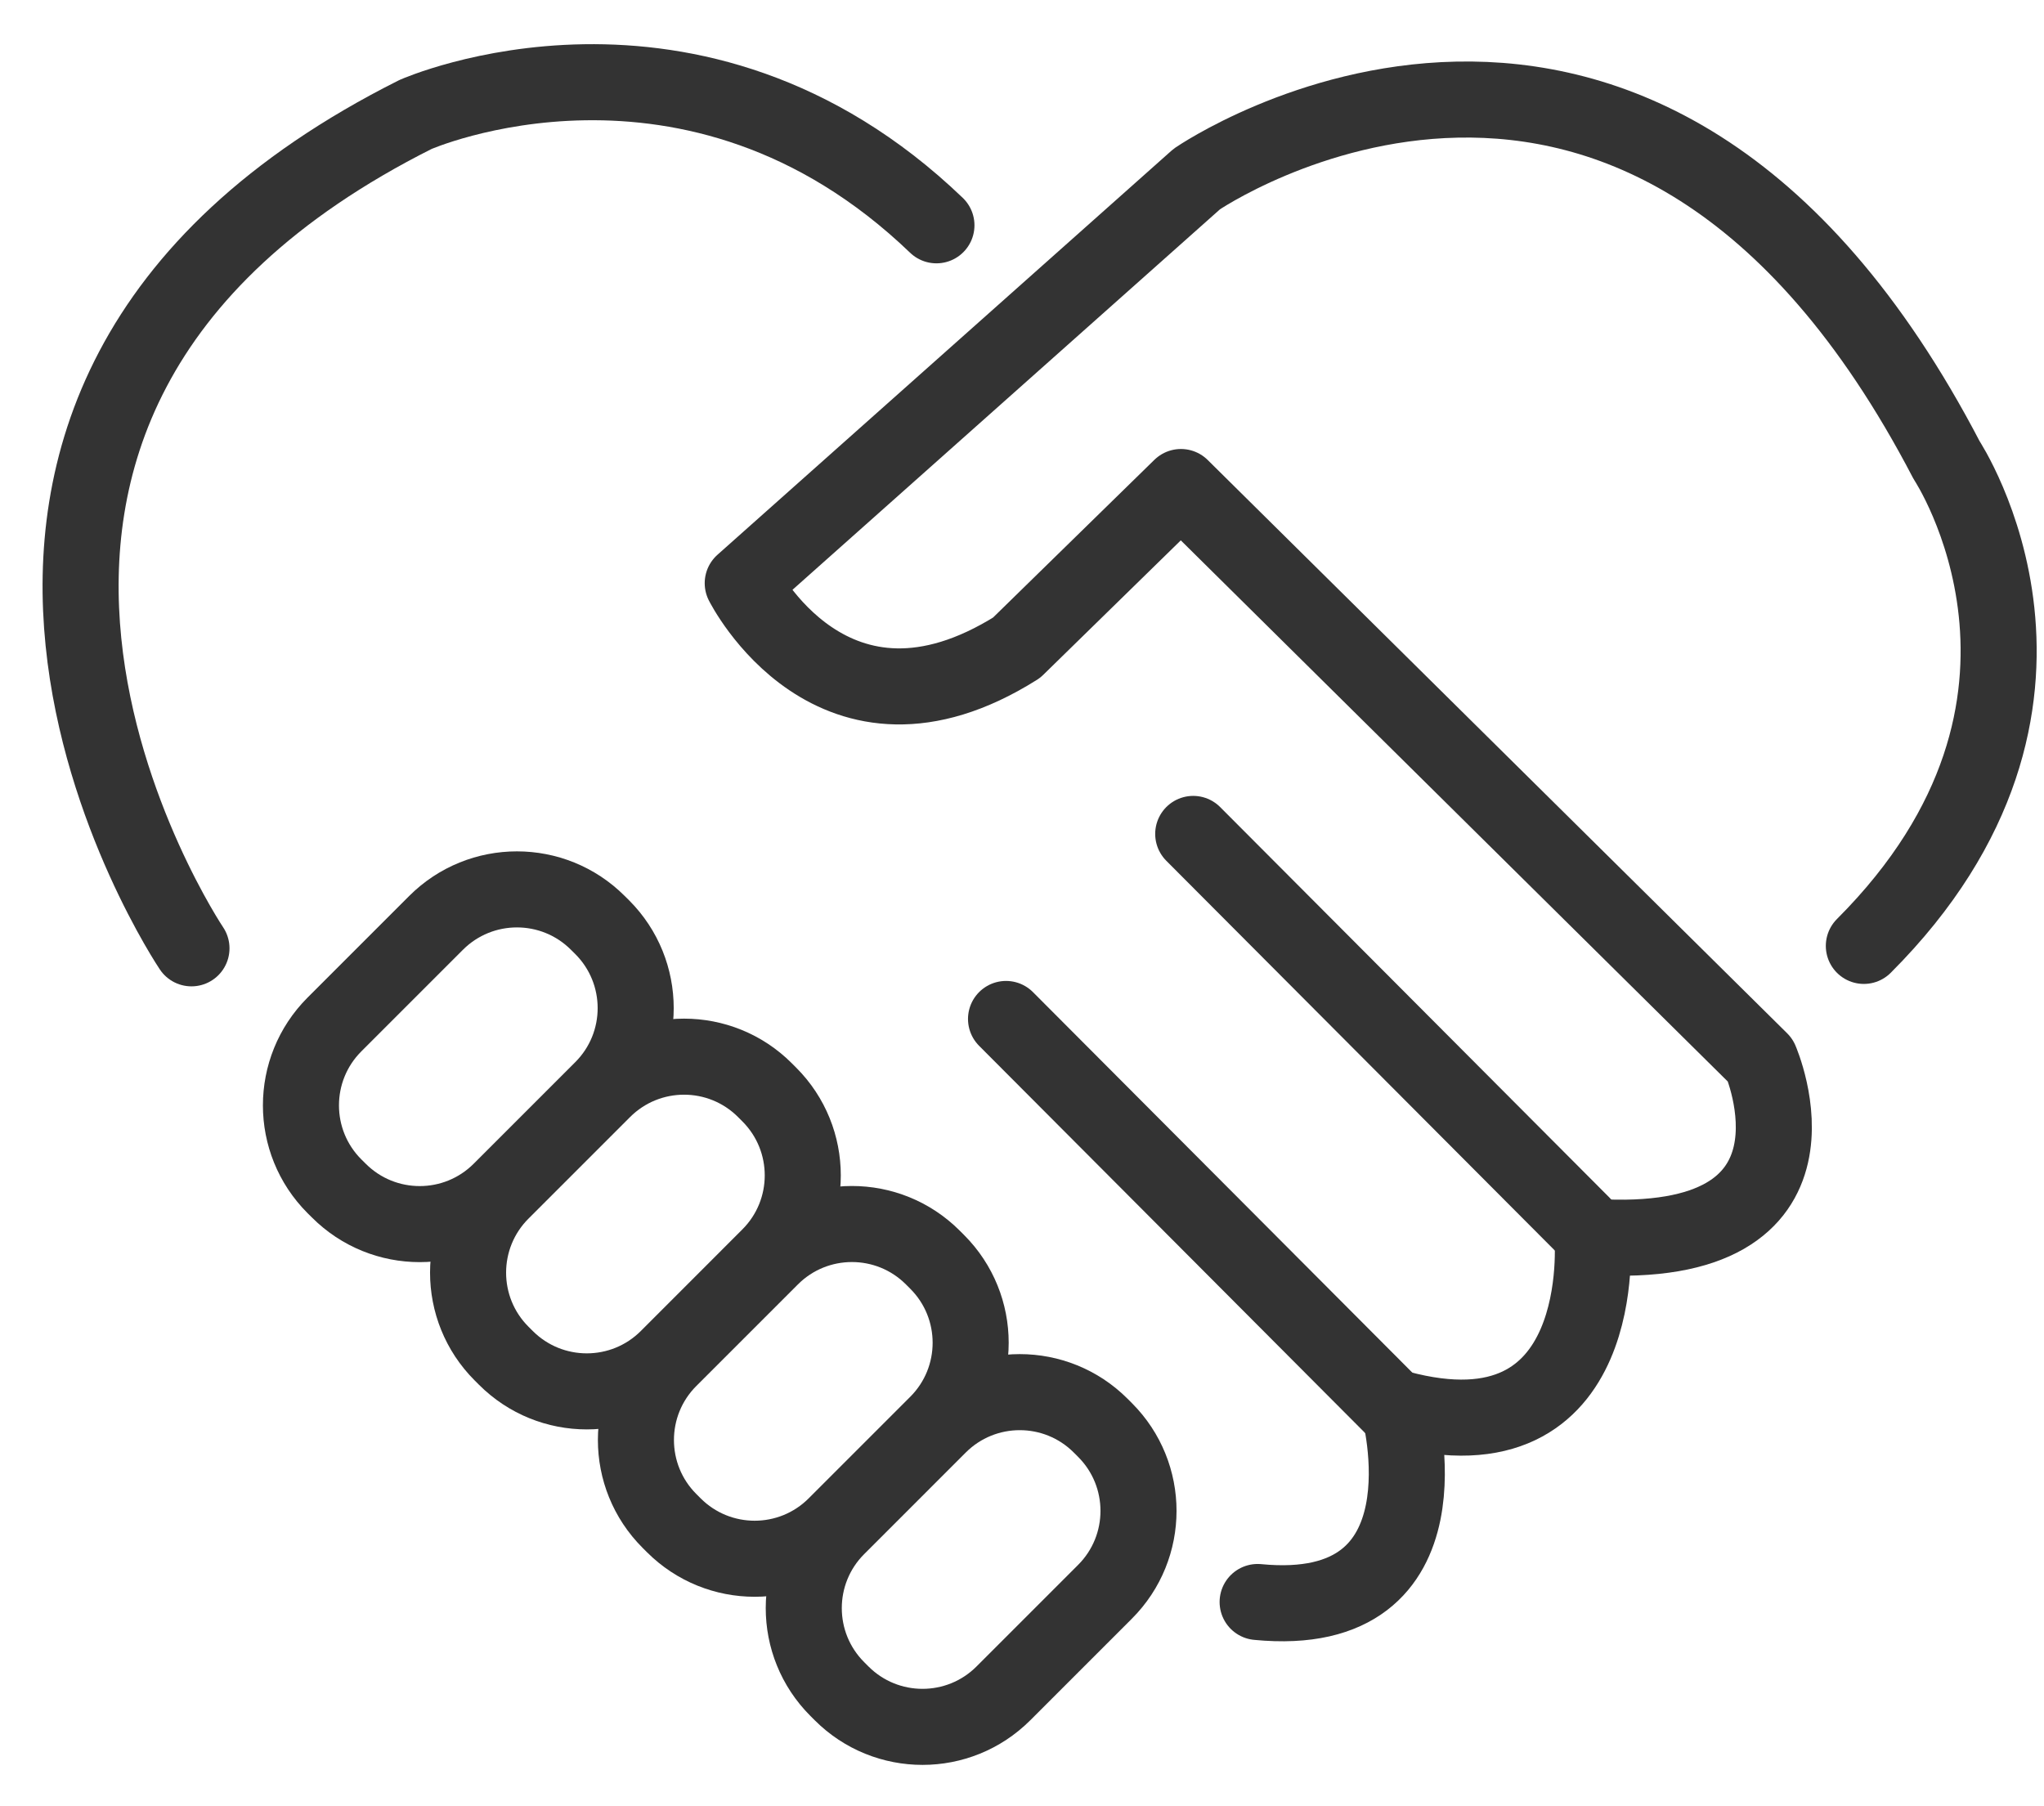
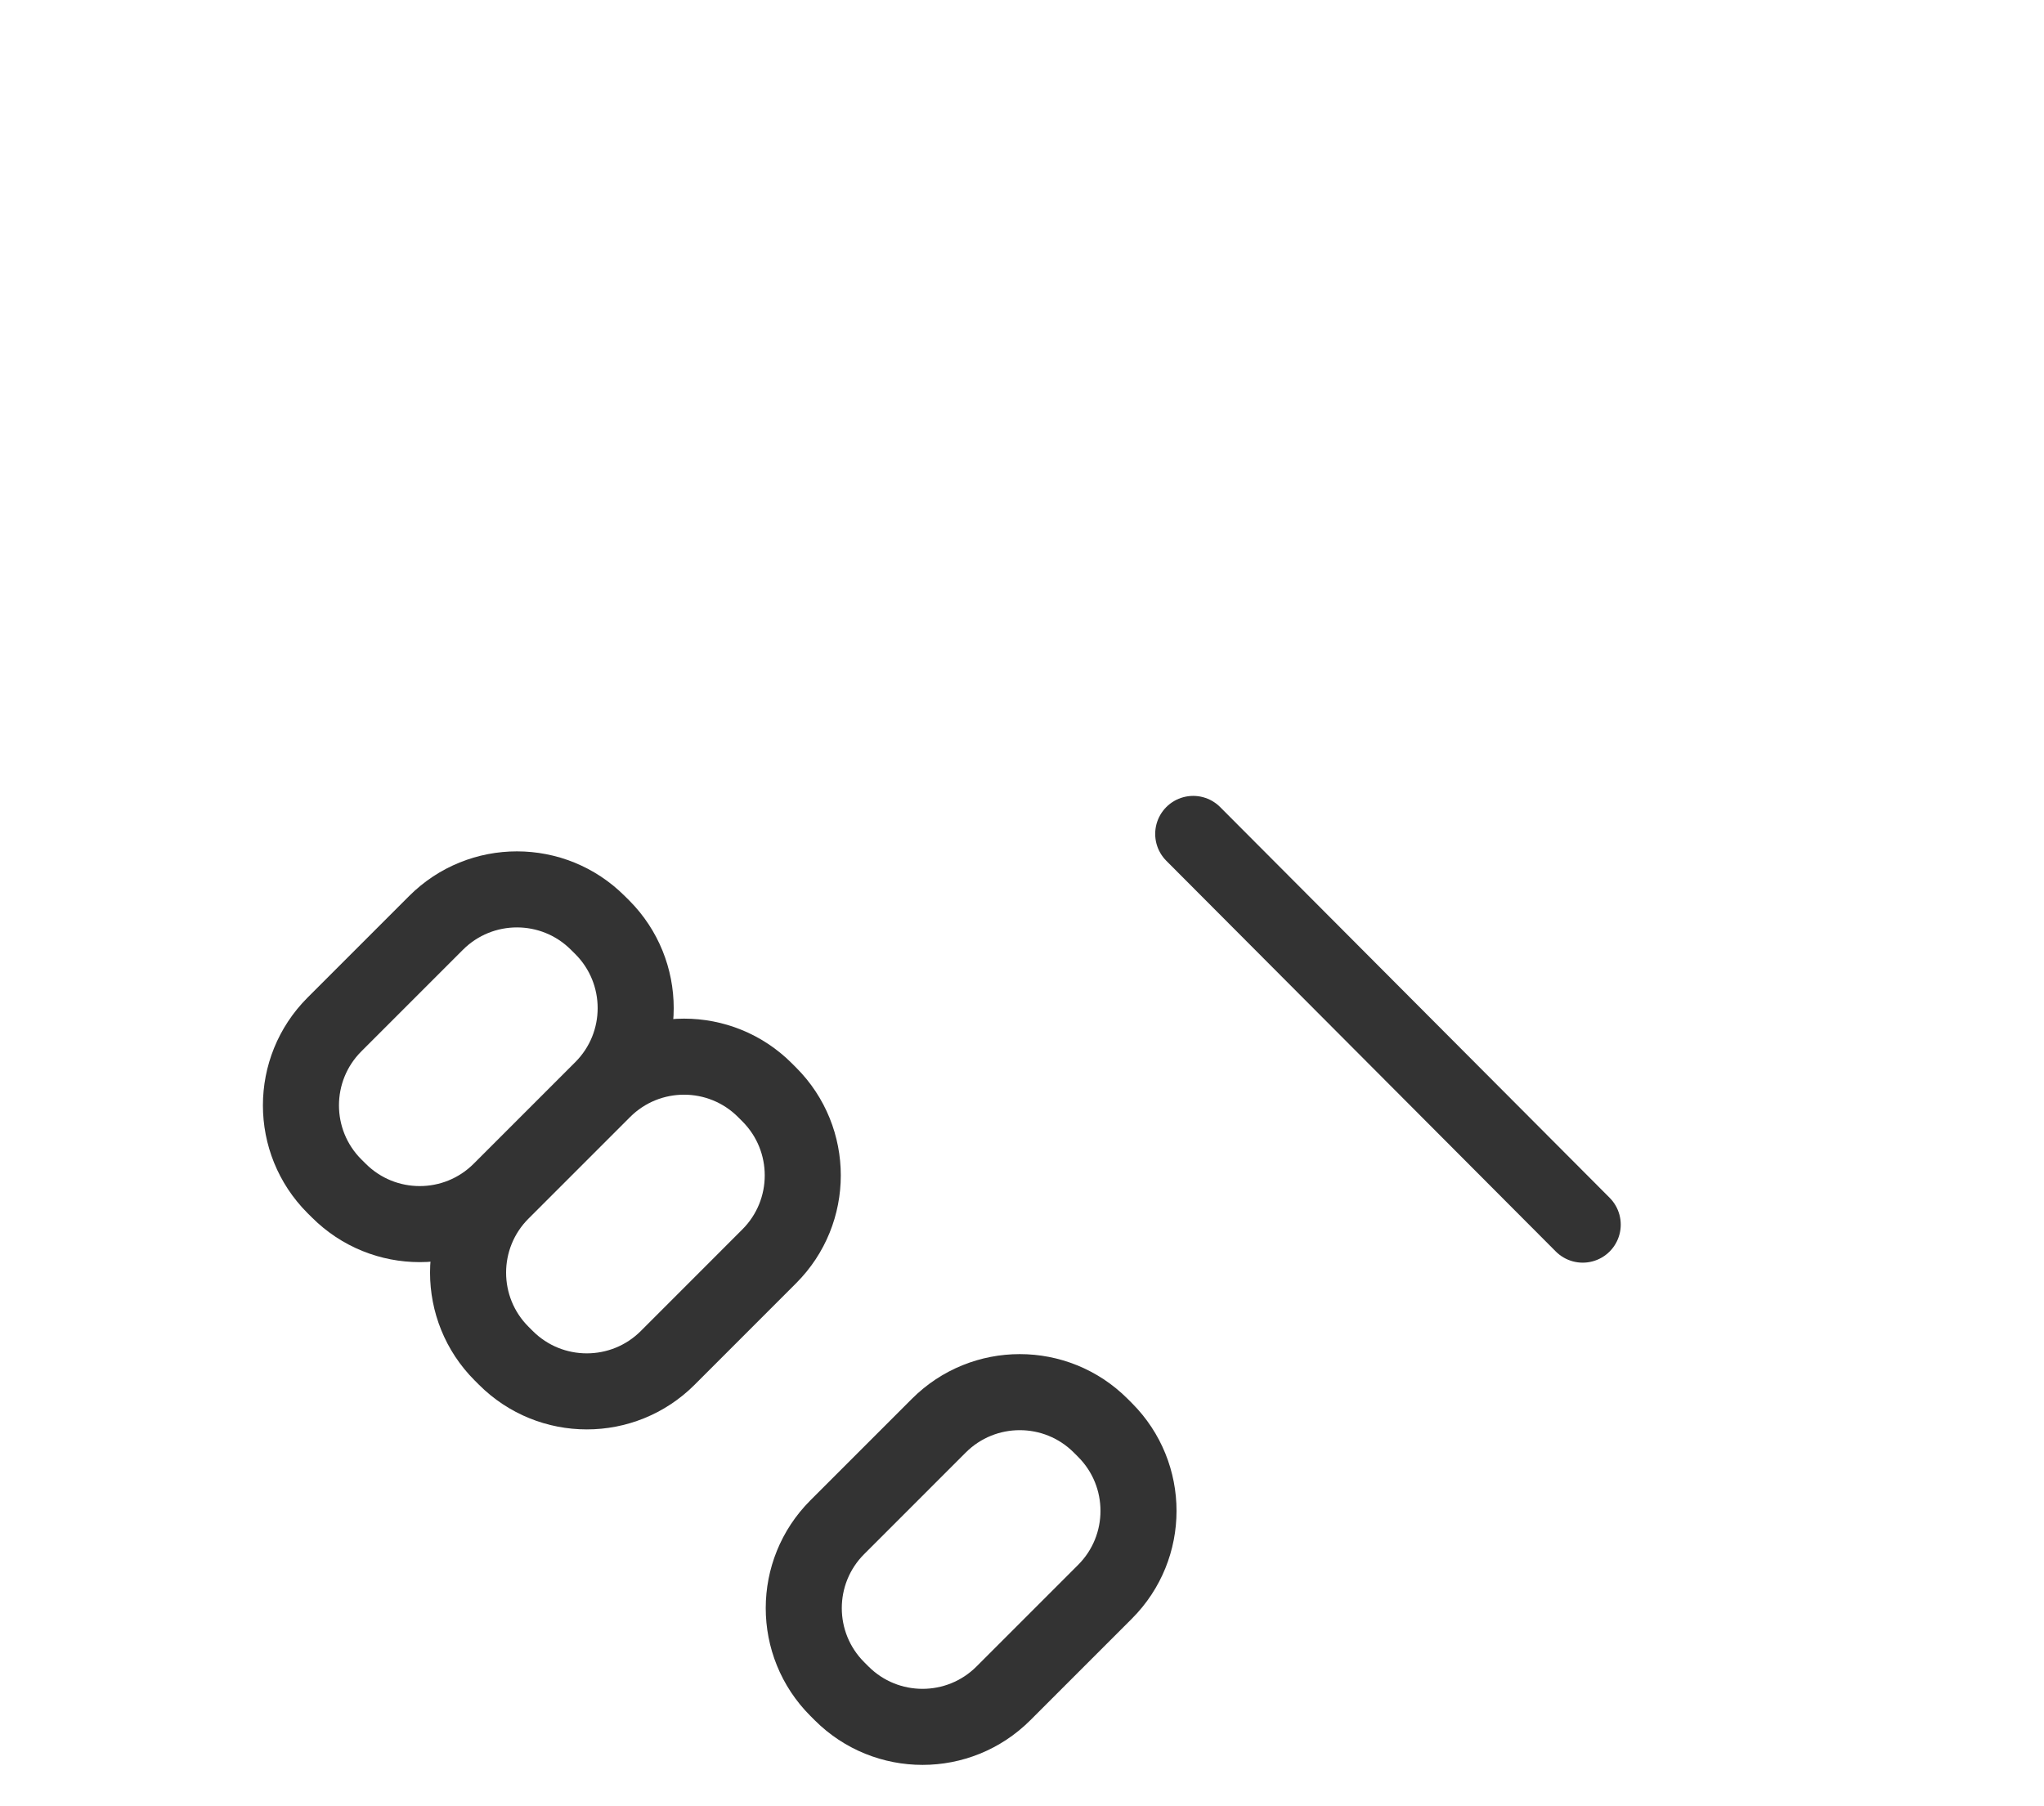
<svg xmlns="http://www.w3.org/2000/svg" width="43" height="38" viewBox="0 0 43 38" fill="none">
-   <path d="M4.028 19.951C4.028 19.951 -3.603 8.607 8.74 2.409C8.74 2.409 14.579 -0.177 19.7 4.74" stroke="#333333" stroke-width="1.6" stroke-linecap="round" stroke-linejoin="round" />
-   <path d="M39.21 19.9C44.332 14.778 40.952 9.682 40.952 9.682C34.524 -2.661 25.177 3.767 25.177 3.767L15.625 12.269C15.625 12.269 17.52 16.059 21.387 13.626L24.844 10.246L37.034 22.307C37.034 22.307 38.8 26.353 33.5 26.02C33.5 26.02 33.909 30.835 29.428 29.631C29.428 29.631 30.657 34.113 26.457 33.703" stroke="#333333" stroke-width="1.6" stroke-linecap="round" stroke-linejoin="round" />
-   <path d="M21.164 21.437L29.359 29.657" stroke="#333333" stroke-width="1.6" stroke-linecap="round" stroke-linejoin="round" />
  <path d="M25.102 17.544L33.296 25.764" stroke="#333333" stroke-width="1.6" stroke-linecap="round" stroke-linejoin="round" />
  <path d="M12.668 19.506L12.577 19.416C11.637 18.476 10.113 18.476 9.173 19.416L7.036 21.553C6.096 22.493 6.096 24.017 7.036 24.957L7.127 25.047C8.067 25.988 9.591 25.988 10.531 25.048L12.668 22.911C13.608 21.971 13.608 20.447 12.668 19.506Z" stroke="#333333" stroke-width="1.6" stroke-linecap="round" stroke-linejoin="round" />
  <path d="M16.183 23.026L16.093 22.936C15.153 21.995 13.629 21.995 12.688 22.936L10.552 25.072C9.612 26.012 9.612 27.537 10.552 28.477L10.642 28.567C11.582 29.507 13.107 29.507 14.047 28.567L16.183 26.43C17.123 25.49 17.123 23.966 16.183 23.026Z" stroke="#333333" stroke-width="1.6" stroke-linecap="round" stroke-linejoin="round" />
-   <path d="M19.715 26.547L19.624 26.456C18.684 25.516 17.16 25.516 16.22 26.456L14.083 28.593C13.143 29.533 13.143 31.057 14.083 31.997L14.174 32.088C15.114 33.028 16.638 33.028 17.578 32.088L19.715 29.951C20.655 29.011 20.655 27.487 19.715 26.547Z" stroke="#333333" stroke-width="1.6" stroke-linecap="round" stroke-linejoin="round" />
  <path d="M23.246 30.084L23.155 29.993C22.215 29.053 20.691 29.053 19.751 29.993L17.614 32.13C16.674 33.07 16.674 34.594 17.614 35.534L17.705 35.625C18.645 36.565 20.169 36.565 21.109 35.625L23.246 33.488C24.186 32.548 24.186 31.024 23.246 30.084Z" stroke="#333333" stroke-width="1.6" stroke-linecap="round" stroke-linejoin="round" />
</svg>